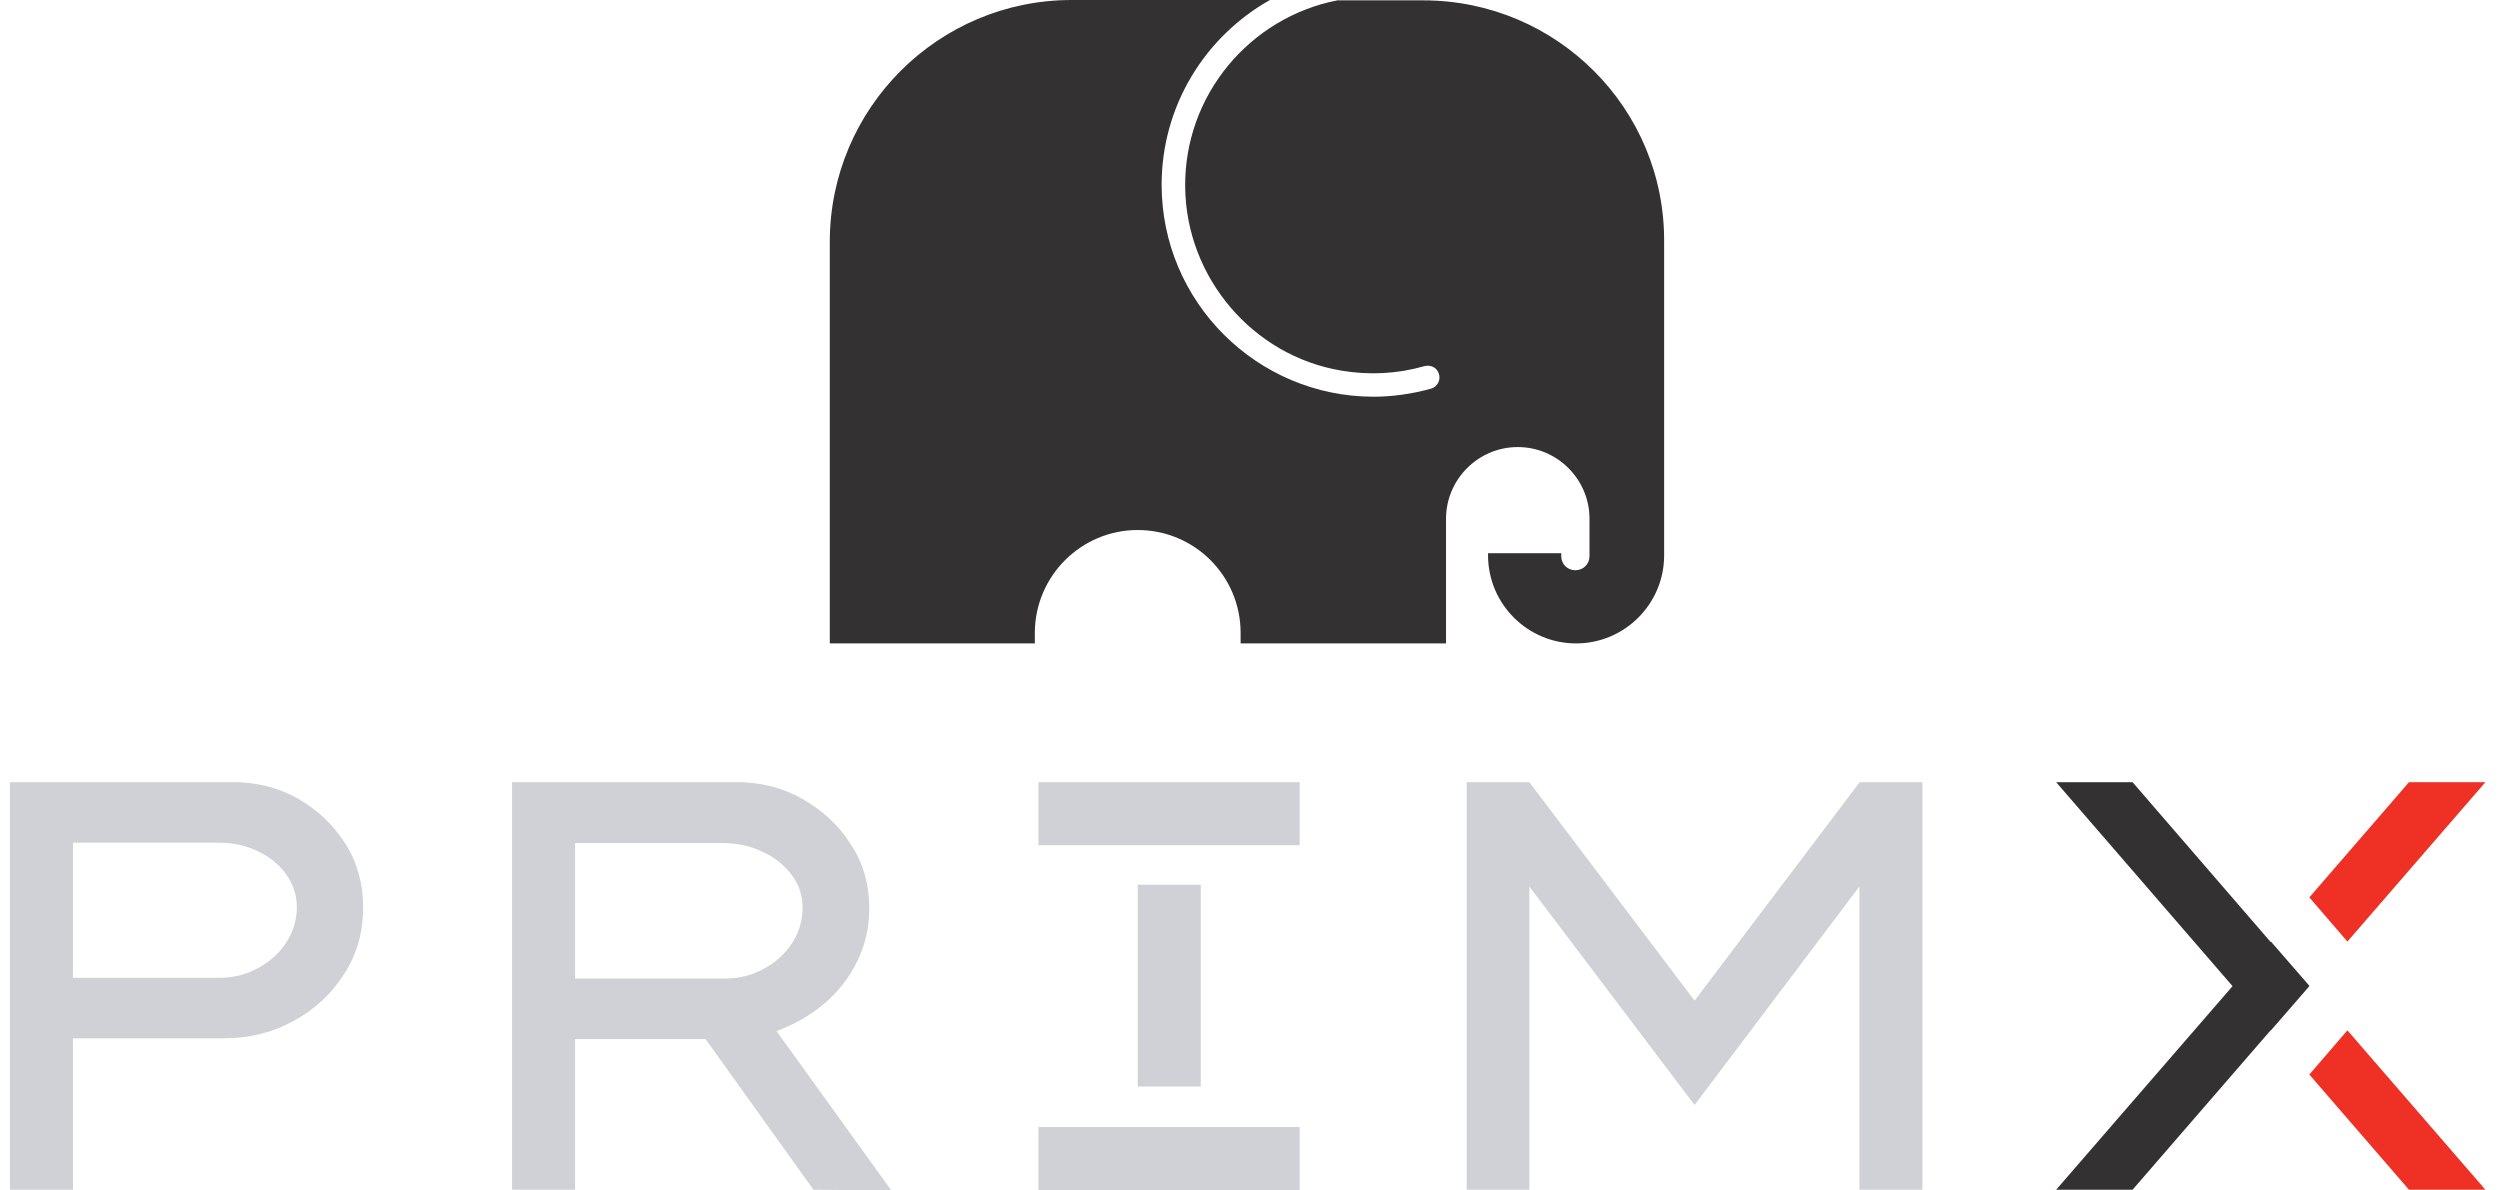
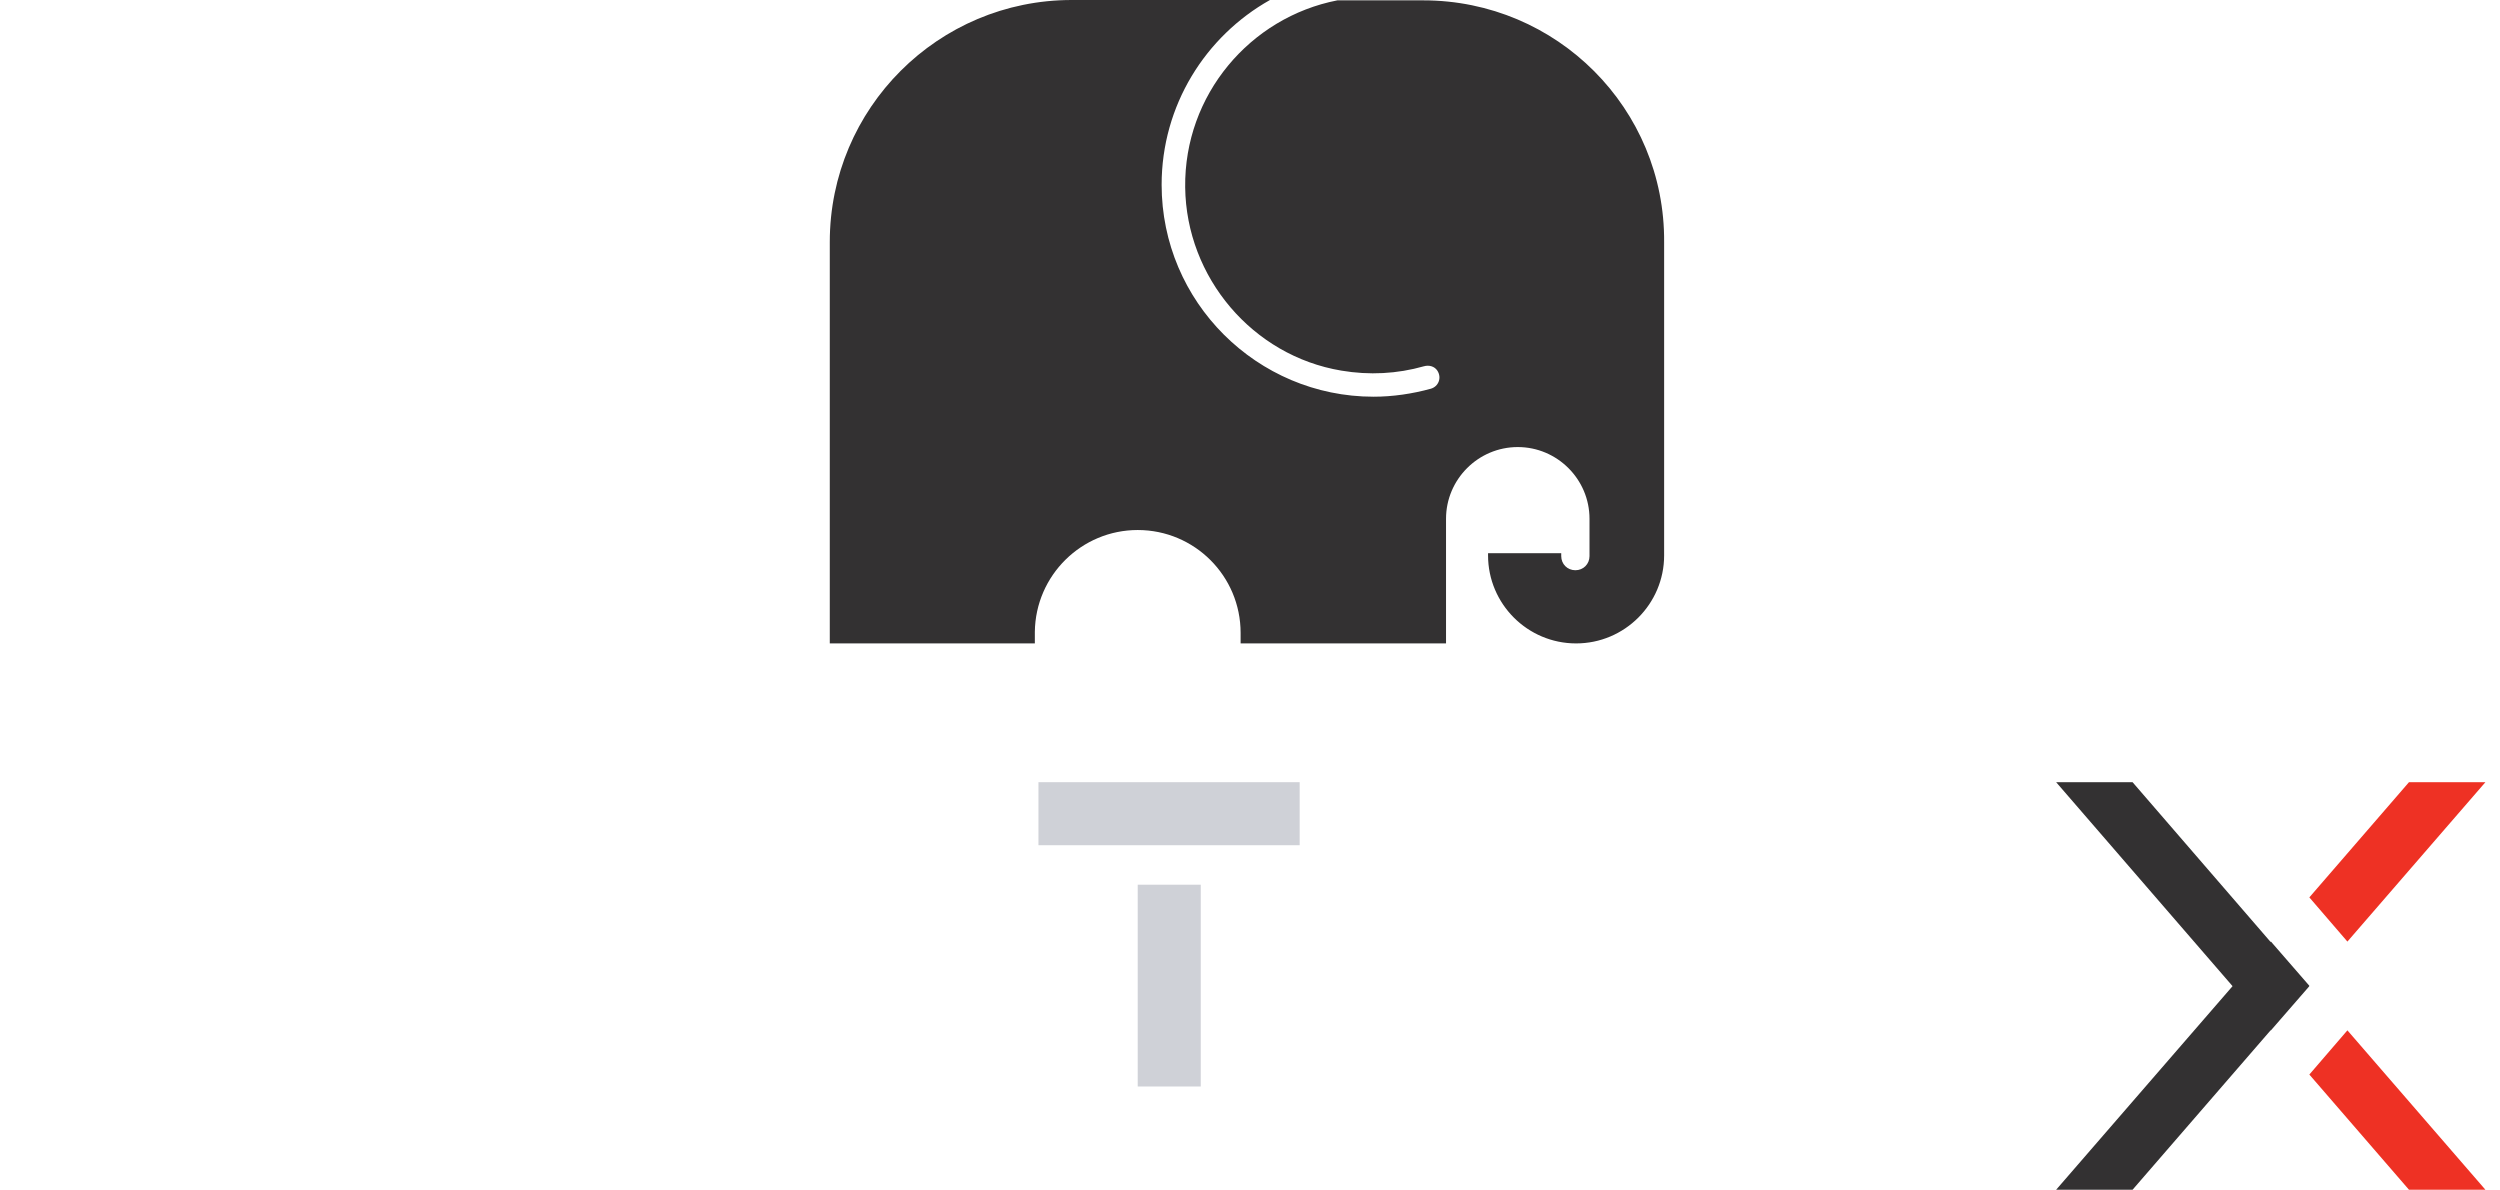
<svg xmlns="http://www.w3.org/2000/svg" width="126" height="60" viewBox="0 0 126 60" fill="none">
  <path d="M60.518 44.589H57.341V54.759H60.518V44.589Z" fill="#CFD1D7" />
  <path d="M65.503 39.422H52.338V42.599H65.503V39.422Z" fill="#CFD1D7" />
-   <path d="M65.503 56.804H52.338V59.982H65.503V56.804Z" fill="#CFD1D7" />
-   <path d="M93.714 39.422V39.44L85.406 50.432L77.079 39.422H73.921V59.963H77.079V44.68L85.406 55.691L93.714 44.68V59.963H96.891V39.422H93.714Z" fill="#CFD1D7" />
-   <path d="M11.766 39.422C12.953 39.422 14.048 39.696 15.034 40.262C16.02 40.828 16.805 41.576 17.408 42.526C18.011 43.475 18.303 44.553 18.303 45.739C18.303 46.963 17.992 48.095 17.353 49.081C16.714 50.085 15.874 50.87 14.797 51.455C13.738 52.039 12.569 52.331 11.291 52.331H3.677V59.963H0.5V39.422H11.766ZM11.054 49.282C11.766 49.282 12.405 49.117 13.008 48.789C13.61 48.46 14.085 48.04 14.432 47.492C14.779 46.963 14.961 46.36 14.961 45.721C14.961 45.119 14.779 44.571 14.432 44.078C14.085 43.585 13.61 43.201 13.008 42.909C12.405 42.617 11.766 42.471 11.054 42.471H3.677V49.282H11.054Z" fill="#CFD1D7" />
-   <path d="M43.811 45.794C43.811 46.725 43.61 47.62 43.208 48.442C42.807 49.264 42.259 49.976 41.547 50.578C40.835 51.181 40.031 51.637 39.136 51.966L44.925 60L40.999 59.963L35.558 52.368H28.984V59.963H25.807V39.422H37.164C38.333 39.422 39.429 39.696 40.433 40.262C41.437 40.828 42.259 41.576 42.861 42.526C43.5 43.475 43.811 44.571 43.811 45.794ZM36.361 42.489H28.984V49.318H36.525C37.256 49.318 37.913 49.154 38.497 48.825C39.1 48.497 39.575 48.077 39.922 47.529C40.269 46.999 40.451 46.397 40.451 45.758C40.451 45.137 40.269 44.571 39.885 44.078C39.52 43.585 39.009 43.183 38.388 42.909C37.785 42.617 37.092 42.489 36.361 42.489Z" fill="#CFD1D7" />
  <path d="M118.309 47.456L125.265 39.422H121.413L116.391 45.228L118.309 47.456Z" fill="#EE3124" />
  <path d="M114.456 51.929L116.392 49.702H116.374L116.392 49.684L114.456 47.456L114.438 47.474L107.481 39.422H103.629L112.521 49.702L103.629 59.963H107.481L114.438 51.929H114.456Z" fill="#333132" />
  <path d="M116.391 54.157L121.413 59.963H125.265L118.309 51.929L116.391 54.157Z" fill="#EE3124" />
  <path d="M71.73 0.018H67.402C63.002 0.876 59.678 4.784 59.733 9.44C59.788 13.987 63.13 17.931 67.603 18.679C69.009 18.917 70.415 18.844 71.766 18.46C72.022 18.387 72.296 18.46 72.442 18.679C72.679 19.044 72.496 19.483 72.113 19.592C71.182 19.848 70.196 19.994 69.228 19.994C63.349 19.994 58.546 15.21 58.546 9.312C58.546 5.313 60.756 1.826 64.006 0H54.018C47.281 0 41.821 5.46 41.821 12.197V32.428H52.156V31.844C52.192 28.996 54.511 26.713 57.341 26.713C60.208 26.713 62.527 29.032 62.527 31.899V32.428H72.88V26.147C72.88 24.157 74.505 22.532 76.495 22.532C78.486 22.532 80.111 24.157 80.111 26.147V28.028C80.111 28.43 79.8 28.74 79.399 28.74C78.997 28.74 78.686 28.43 78.686 28.028V27.882H74.998V27.991C74.998 30.438 76.988 32.428 79.435 32.428C81.882 32.428 83.872 30.438 83.872 27.991V12.216C83.927 5.478 78.467 0.018 71.73 0.018Z" fill="#333132" />
</svg>